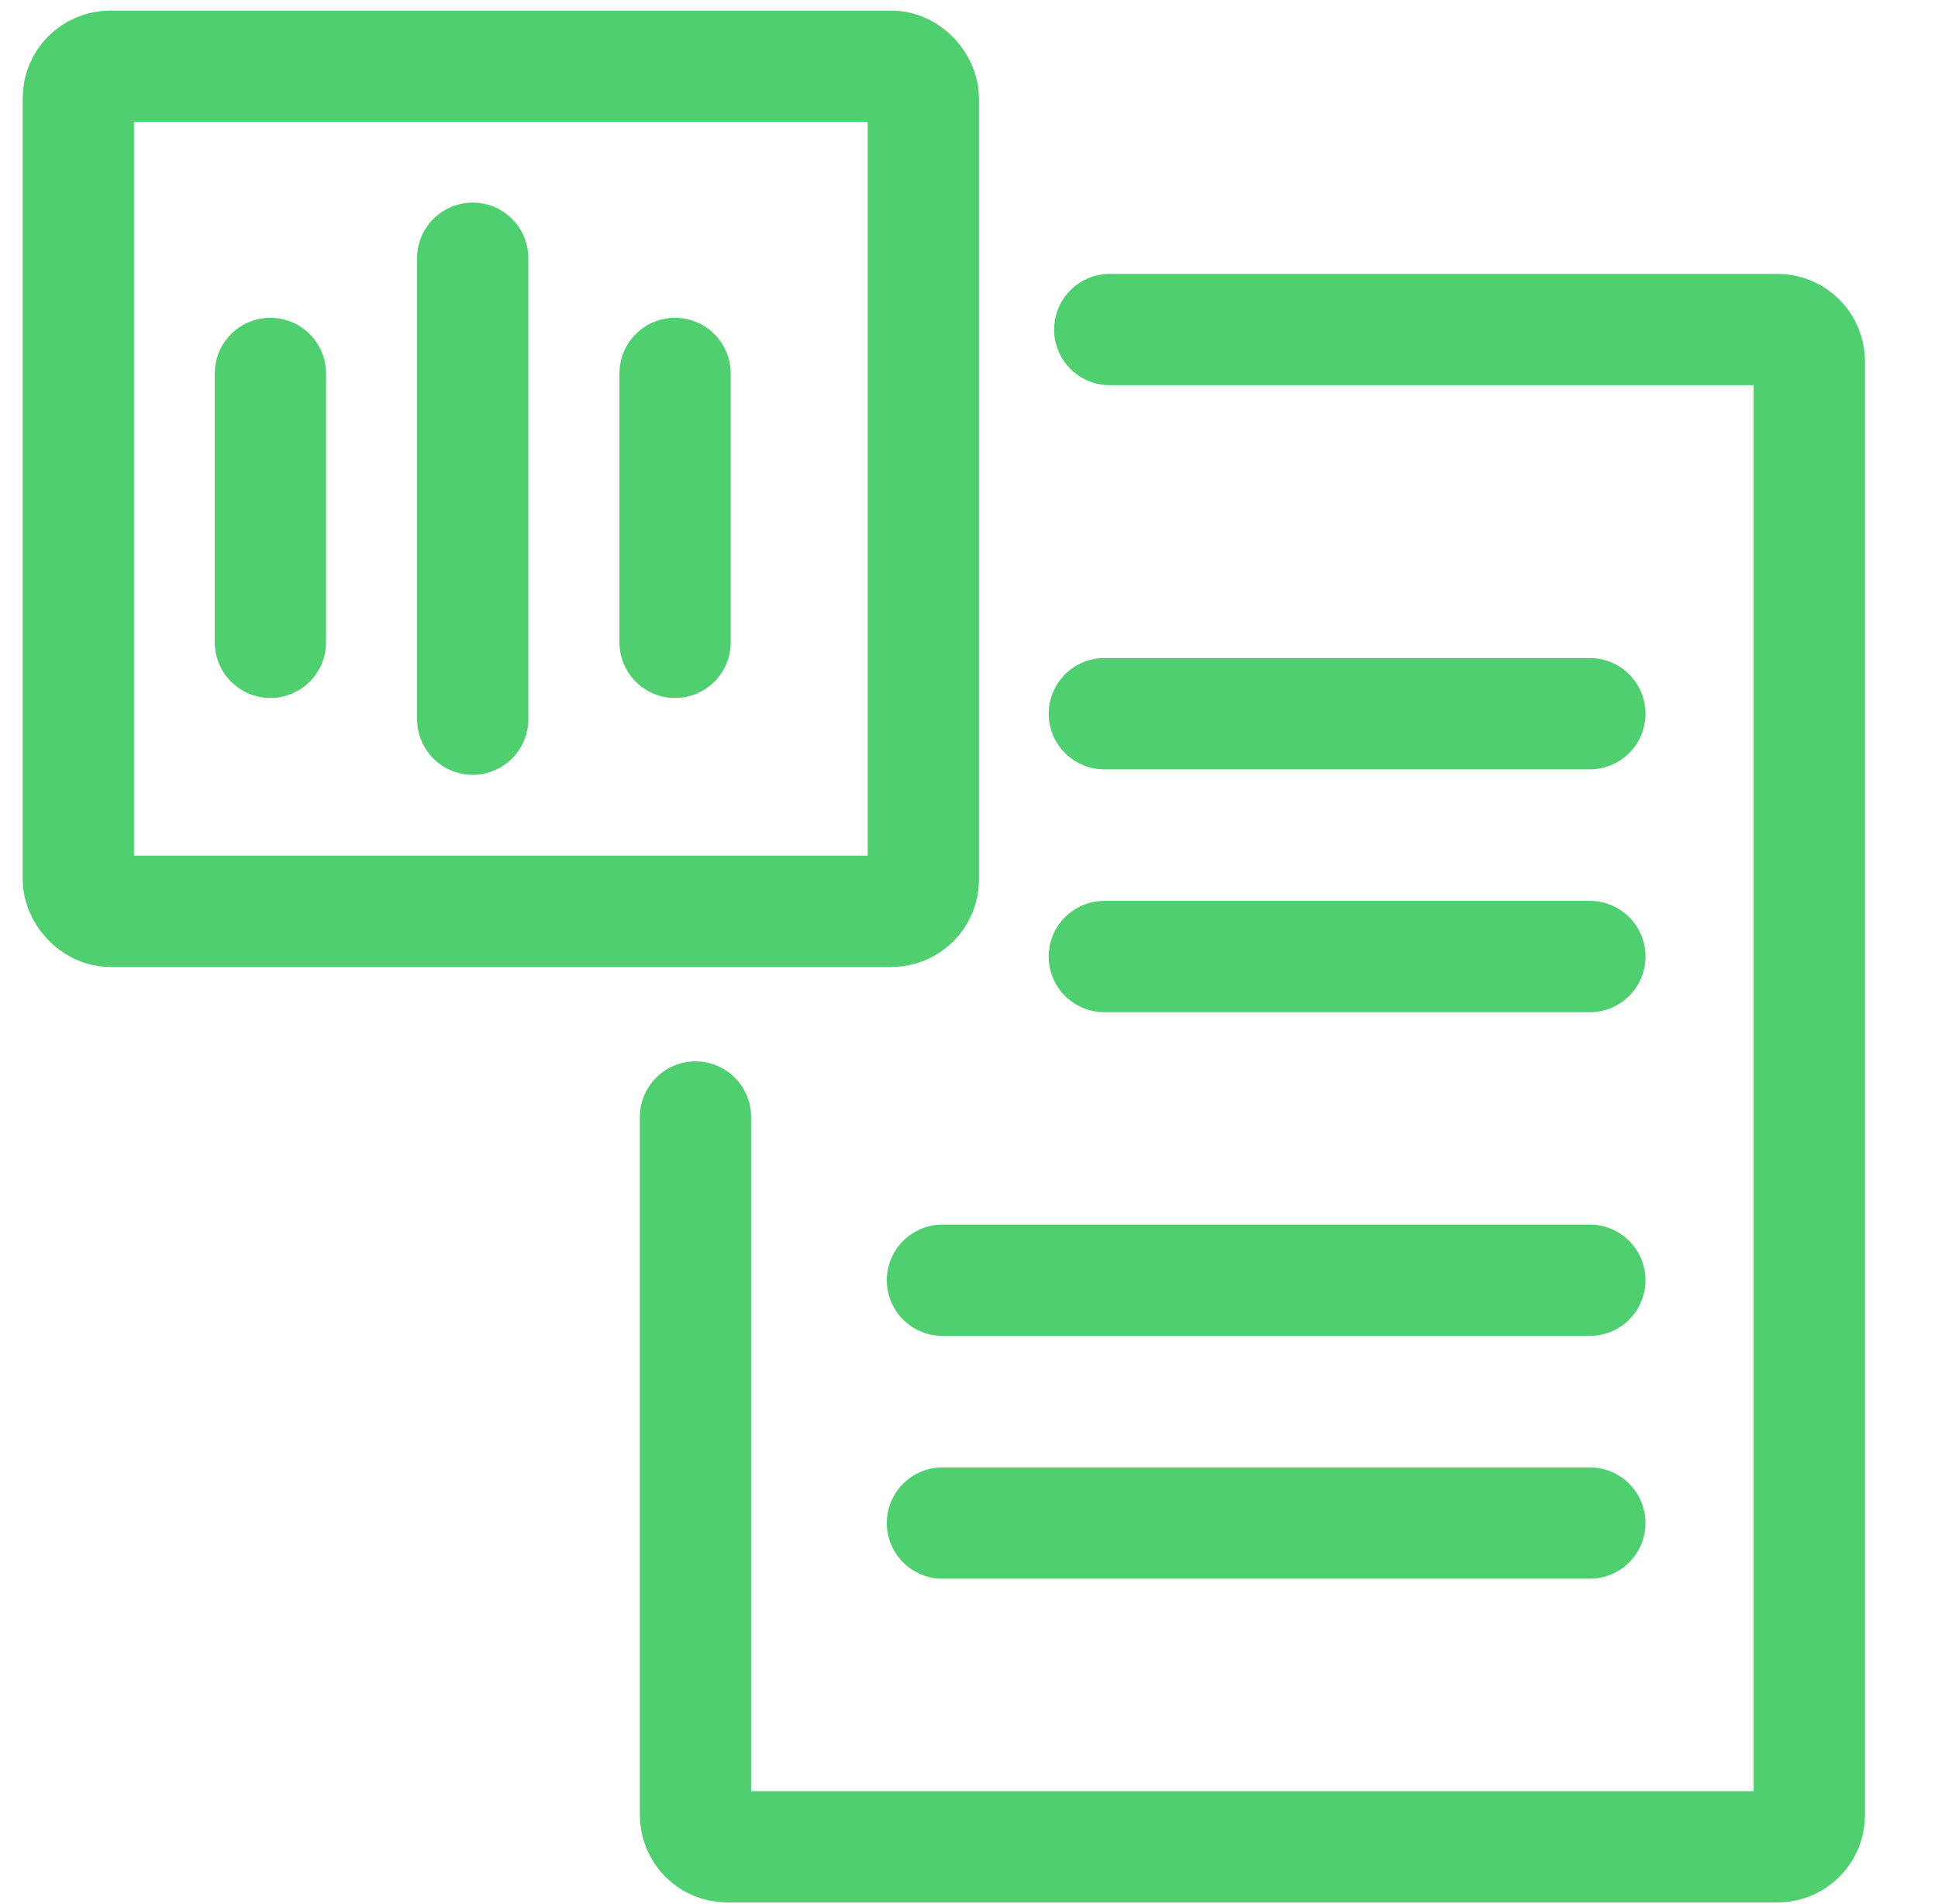
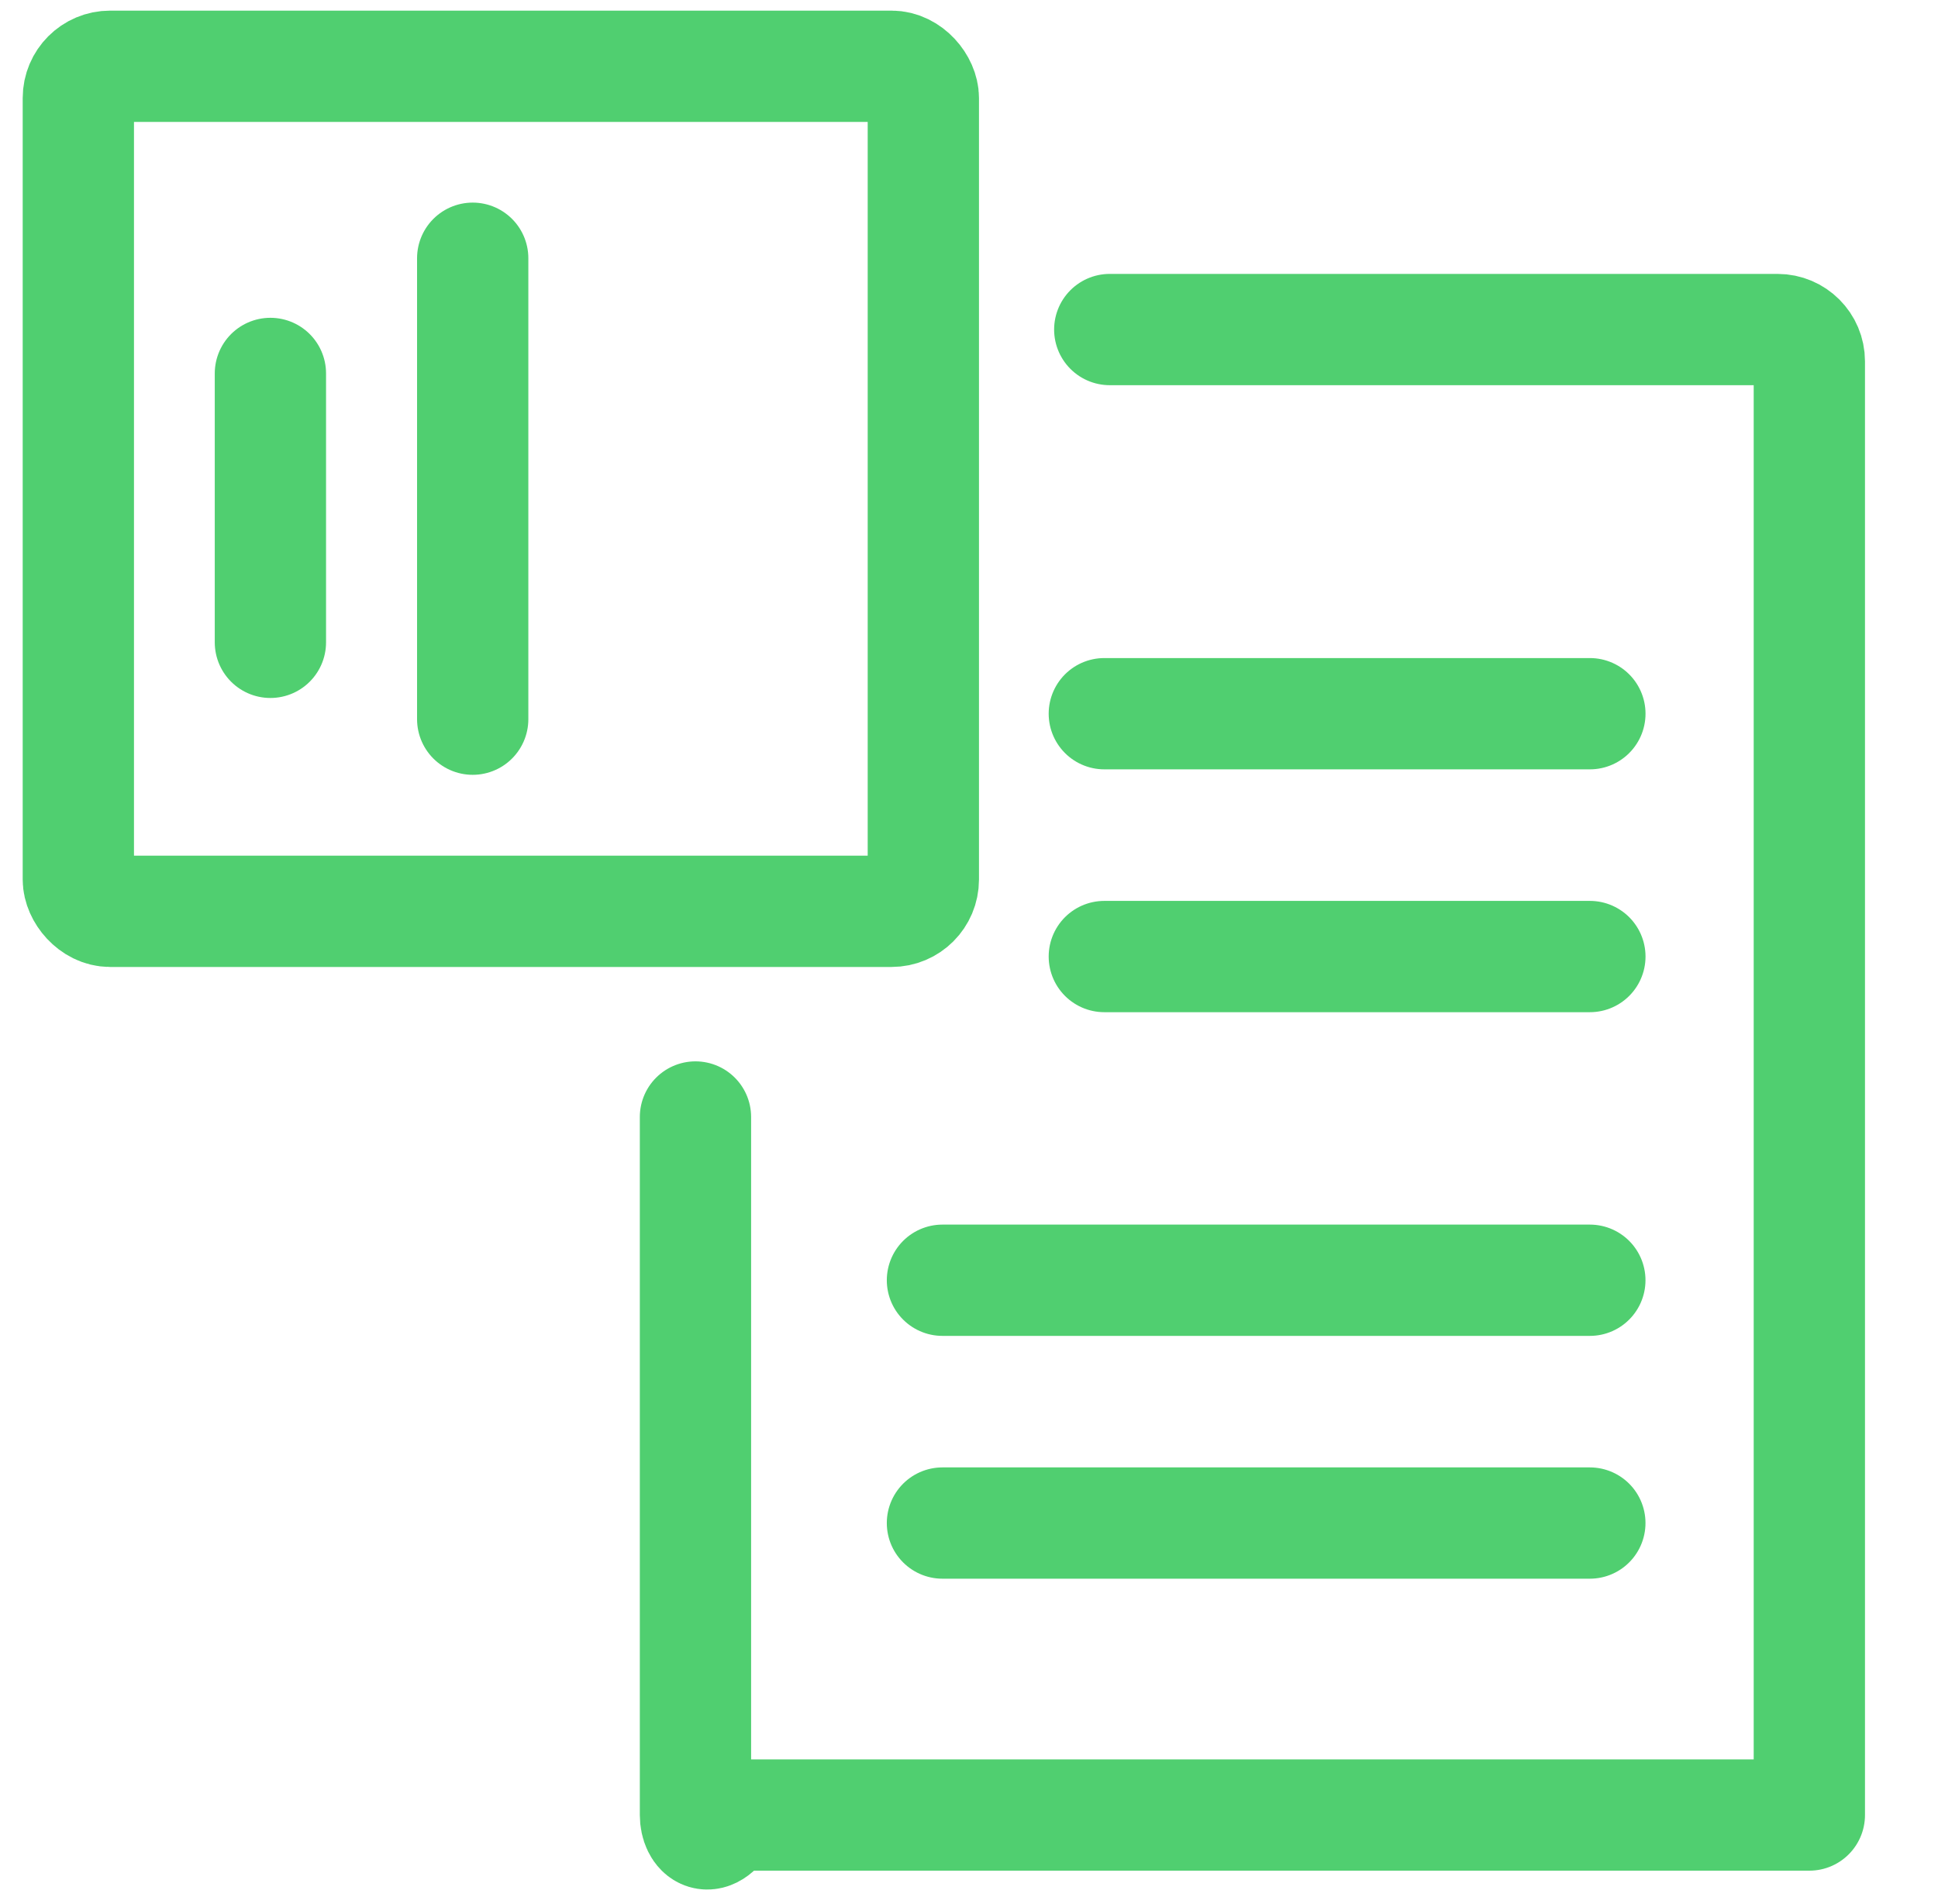
<svg xmlns="http://www.w3.org/2000/svg" width="57" height="56" viewBox="0 0 57 56" fill="none">
  <g clip-path="url(#clip0_2604_6986)">
    <g clip-path="url(#clip1_2604_6986)">
-       <path d="M32.64 9.692H52.281C52.797 9.692 53.216 10.111 53.216 10.627V53.38C53.216 53.896 52.797 54.315 52.281 54.315H21.39C20.874 54.315 20.455 53.896 20.455 53.38V32.851" stroke="#50CF70" stroke-width="3.273" stroke-linecap="round" stroke-linejoin="round" />
+       <path d="M32.64 9.692H52.281C52.797 9.692 53.216 10.111 53.216 10.627V53.38H21.39C20.874 54.315 20.455 53.896 20.455 53.38V32.851" stroke="#50CF70" stroke-width="3.273" stroke-linecap="round" stroke-linejoin="round" />
      <path d="M46.76 44.793H27.719" stroke="#50CF70" stroke-width="3.273" stroke-linecap="round" stroke-linejoin="round" />
      <path d="M46.76 37.652H27.719" stroke="#50CF70" stroke-width="3.273" stroke-linecap="round" stroke-linejoin="round" />
      <path d="M46.761 28.132H32.48" stroke="#50CF70" stroke-width="3.273" stroke-linecap="round" stroke-linejoin="round" />
      <path d="M46.761 20.99H32.48" stroke="#50CF70" stroke-width="3.273" stroke-linecap="round" stroke-linejoin="round" />
      <rect x="2.304" y="1.949" width="24.853" height="24.853" rx="0.935" stroke="#50CF70" stroke-width="3.273" stroke-linecap="round" stroke-linejoin="round" />
-       <path d="M19.855 10.983V18.891" stroke="#50CF70" stroke-width="3.273" stroke-linecap="round" stroke-linejoin="round" />
      <path d="M13.903 7.595V21.151" stroke="#50CF70" stroke-width="3.273" stroke-linecap="round" stroke-linejoin="round" />
      <path d="M7.953 10.983V18.891" stroke="#50CF70" stroke-width="3.273" stroke-linecap="round" stroke-linejoin="round" />
    </g>
  </g>
  <defs>
    <clipPath id="clip0_2604_6986">
      <rect width="56" height="56" fill="white" transform="translate(0.093)" />
    </clipPath>
    <clipPath id="clip1_2604_6986">
      <rect width="56" height="56" fill="white" transform="translate(0.546 0.132)" />
    </clipPath>
  </defs>
</svg>